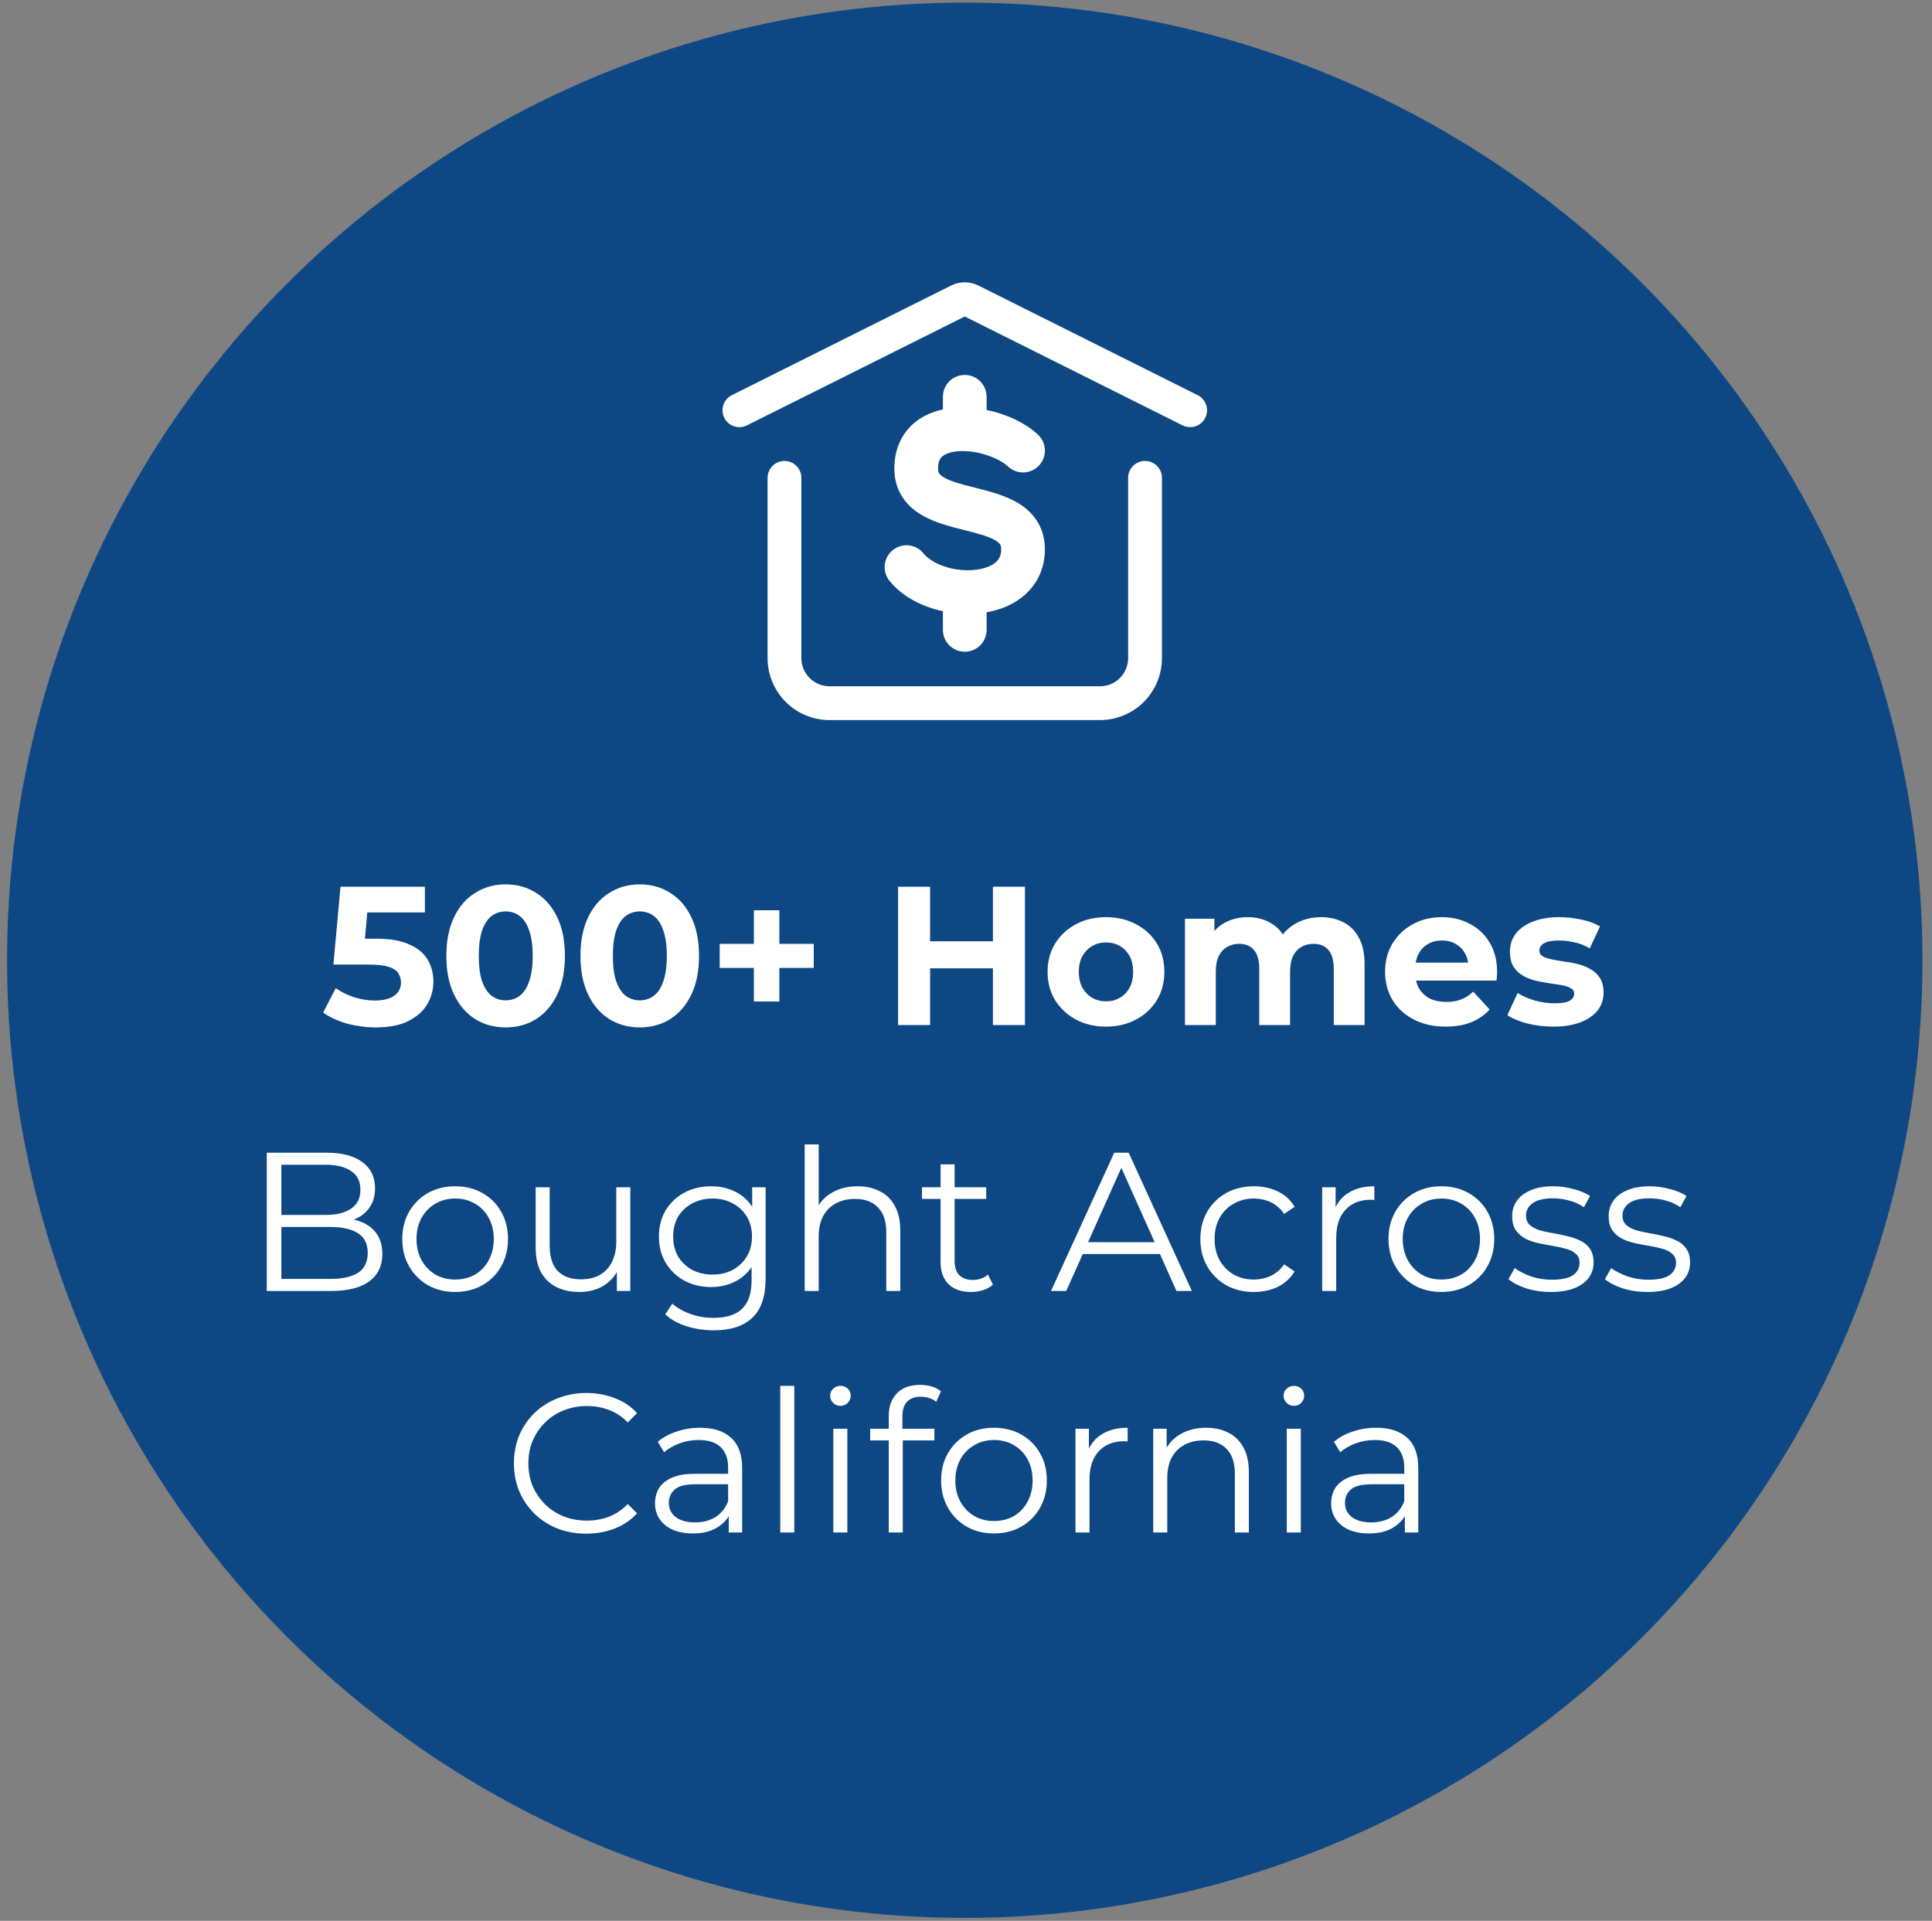
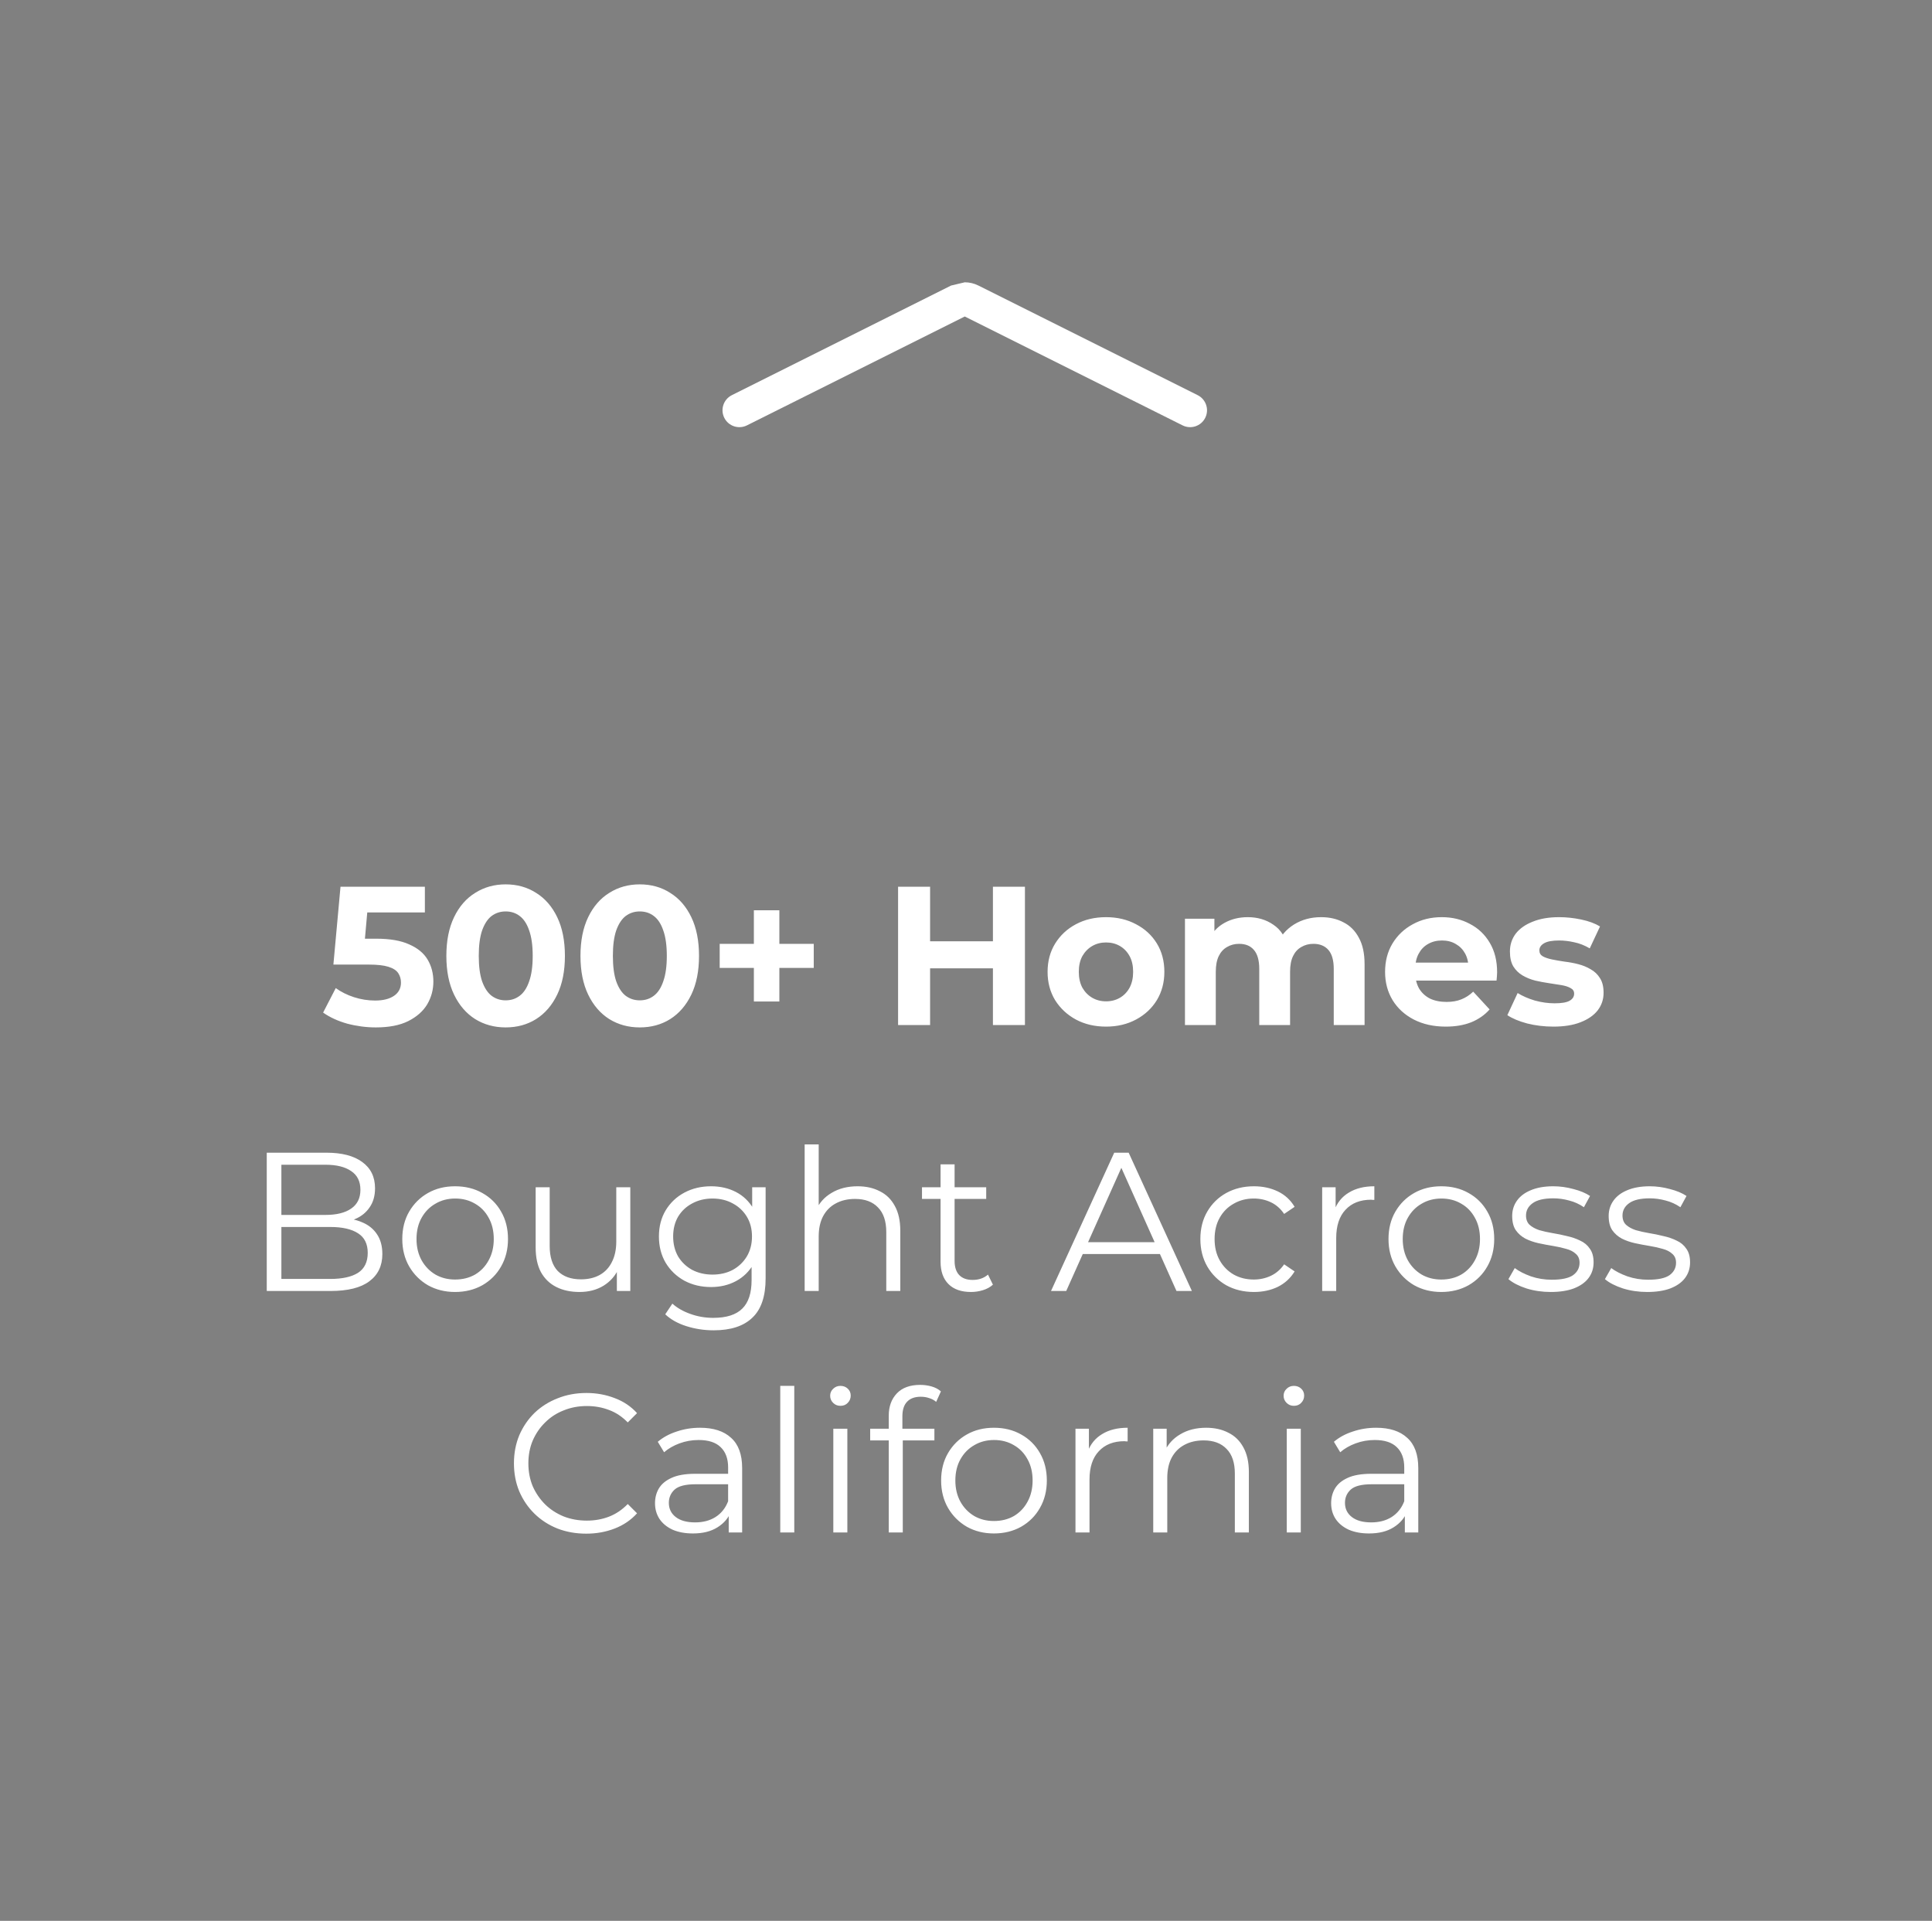
<svg xmlns="http://www.w3.org/2000/svg" width="176" height="175" viewBox="0 0 176 175" fill="none">
  <rect x="0" y="0" width="176" height="175" fill="#808080" stroke="none" />
-   <circle cx="87.887" cy="87.485" r="87.246" fill="#0D4884" />
  <path d="M24.301 117.617V105.017H29.737C31.141 105.017 32.227 105.299 32.995 105.863C33.775 106.427 34.165 107.225 34.165 108.257C34.165 108.941 34.003 109.517 33.679 109.985C33.367 110.453 32.935 110.807 32.383 111.047C31.843 111.287 31.249 111.407 30.601 111.407L30.907 110.975C31.711 110.975 32.401 111.101 32.977 111.353C33.565 111.593 34.021 111.959 34.345 112.451C34.669 112.931 34.831 113.531 34.831 114.251C34.831 115.319 34.435 116.147 33.643 116.735C32.863 117.323 31.681 117.617 30.097 117.617H24.301ZM25.633 116.519H30.079C31.183 116.519 32.029 116.333 32.617 115.961C33.205 115.577 33.499 114.971 33.499 114.143C33.499 113.327 33.205 112.733 32.617 112.361C32.029 111.977 31.183 111.785 30.079 111.785H25.489V110.687H29.647C30.655 110.687 31.435 110.495 31.987 110.111C32.551 109.727 32.833 109.157 32.833 108.401C32.833 107.633 32.551 107.063 31.987 106.691C31.435 106.307 30.655 106.115 29.647 106.115H25.633V116.519ZM41.453 117.707C40.541 117.707 39.719 117.503 38.987 117.095C38.267 116.675 37.697 116.105 37.277 115.385C36.857 114.653 36.647 113.819 36.647 112.883C36.647 111.935 36.857 111.101 37.277 110.381C37.697 109.661 38.267 109.097 38.987 108.689C39.707 108.281 40.529 108.077 41.453 108.077C42.389 108.077 43.217 108.281 43.937 108.689C44.669 109.097 45.239 109.661 45.647 110.381C46.067 111.101 46.277 111.935 46.277 112.883C46.277 113.819 46.067 114.653 45.647 115.385C45.239 116.105 44.669 116.675 43.937 117.095C43.205 117.503 42.377 117.707 41.453 117.707ZM41.453 116.573C42.137 116.573 42.743 116.423 43.271 116.123C43.799 115.811 44.213 115.379 44.513 114.827C44.825 114.263 44.981 113.615 44.981 112.883C44.981 112.139 44.825 111.491 44.513 110.939C44.213 110.387 43.799 109.961 43.271 109.661C42.743 109.349 42.143 109.193 41.471 109.193C40.799 109.193 40.199 109.349 39.671 109.661C39.143 109.961 38.723 110.387 38.411 110.939C38.099 111.491 37.943 112.139 37.943 112.883C37.943 113.615 38.099 114.263 38.411 114.827C38.723 115.379 39.143 115.811 39.671 116.123C40.199 116.423 40.793 116.573 41.453 116.573ZM52.792 117.707C51.989 117.707 51.286 117.557 50.687 117.257C50.087 116.957 49.618 116.507 49.282 115.907C48.959 115.307 48.797 114.557 48.797 113.657V108.167H50.075V113.513C50.075 114.521 50.321 115.283 50.812 115.799C51.316 116.303 52.019 116.555 52.919 116.555C53.578 116.555 54.148 116.423 54.629 116.159C55.12 115.883 55.492 115.487 55.745 114.971C56.008 114.455 56.141 113.837 56.141 113.117V108.167H57.419V117.617H56.194V115.025L56.392 115.493C56.093 116.189 55.624 116.735 54.989 117.131C54.364 117.515 53.633 117.707 52.792 117.707ZM65.012 121.199C64.148 121.199 63.32 121.073 62.528 120.821C61.736 120.569 61.094 120.209 60.602 119.741L61.25 118.769C61.694 119.165 62.24 119.477 62.888 119.705C63.548 119.945 64.244 120.065 64.976 120.065C66.176 120.065 67.058 119.783 67.622 119.219C68.186 118.667 68.468 117.803 68.468 116.627V114.269L68.648 112.649L68.522 111.029V108.167H69.746V116.465C69.746 118.097 69.344 119.291 68.54 120.047C67.748 120.815 66.572 121.199 65.012 121.199ZM64.778 117.257C63.878 117.257 63.068 117.065 62.348 116.681C61.628 116.285 61.058 115.739 60.638 115.043C60.23 114.347 60.026 113.549 60.026 112.649C60.026 111.749 60.23 110.957 60.638 110.273C61.058 109.577 61.628 109.037 62.348 108.653C63.068 108.269 63.878 108.077 64.778 108.077C65.618 108.077 66.374 108.251 67.046 108.599C67.718 108.947 68.252 109.463 68.648 110.147C69.044 110.831 69.242 111.665 69.242 112.649C69.242 113.633 69.044 114.467 68.648 115.151C68.252 115.835 67.718 116.357 67.046 116.717C66.374 117.077 65.618 117.257 64.778 117.257ZM64.904 116.123C65.6 116.123 66.218 115.979 66.758 115.691C67.298 115.391 67.724 114.983 68.036 114.467C68.348 113.939 68.504 113.333 68.504 112.649C68.504 111.965 68.348 111.365 68.036 110.849C67.724 110.333 67.298 109.931 66.758 109.643C66.218 109.343 65.6 109.193 64.904 109.193C64.22 109.193 63.602 109.343 63.05 109.643C62.51 109.931 62.084 110.333 61.772 110.849C61.472 111.365 61.322 111.965 61.322 112.649C61.322 113.333 61.472 113.939 61.772 114.467C62.084 114.983 62.51 115.391 63.05 115.691C63.602 115.979 64.22 116.123 64.904 116.123ZM78.126 108.077C78.894 108.077 79.567 108.227 80.142 108.527C80.731 108.815 81.186 109.259 81.51 109.859C81.847 110.459 82.014 111.215 82.014 112.127V117.617H80.737V112.253C80.737 111.257 80.484 110.507 79.981 110.003C79.489 109.487 78.793 109.229 77.892 109.229C77.221 109.229 76.632 109.367 76.129 109.643C75.636 109.907 75.252 110.297 74.977 110.813C74.713 111.317 74.581 111.929 74.581 112.649V117.617H73.302V104.261H74.581V110.759L74.329 110.273C74.629 109.589 75.109 109.055 75.769 108.671C76.428 108.275 77.215 108.077 78.126 108.077ZM88.455 117.707C87.567 117.707 86.883 117.467 86.403 116.987C85.923 116.507 85.683 115.829 85.683 114.953V106.079H86.961V114.881C86.961 115.433 87.099 115.859 87.375 116.159C87.663 116.459 88.071 116.609 88.599 116.609C89.163 116.609 89.631 116.447 90.003 116.123L90.453 117.041C90.201 117.269 89.895 117.437 89.535 117.545C89.187 117.653 88.827 117.707 88.455 117.707ZM83.991 109.229V108.167H89.841V109.229H83.991ZM95.744 117.617L101.504 105.017H102.818L108.578 117.617H107.174L101.882 105.791H102.422L97.13 117.617H95.744ZM98.012 114.251L98.408 113.171H105.734L106.13 114.251H98.012ZM114.228 117.707C113.292 117.707 112.452 117.503 111.708 117.095C110.976 116.675 110.4 116.105 109.98 115.385C109.56 114.653 109.35 113.819 109.35 112.883C109.35 111.935 109.56 111.101 109.98 110.381C110.4 109.661 110.976 109.097 111.708 108.689C112.452 108.281 113.292 108.077 114.228 108.077C115.032 108.077 115.758 108.233 116.406 108.545C117.054 108.857 117.564 109.325 117.936 109.949L116.982 110.597C116.658 110.117 116.256 109.763 115.776 109.535C115.296 109.307 114.774 109.193 114.21 109.193C113.538 109.193 112.932 109.349 112.392 109.661C111.852 109.961 111.426 110.387 111.114 110.939C110.802 111.491 110.646 112.139 110.646 112.883C110.646 113.627 110.802 114.275 111.114 114.827C111.426 115.379 111.852 115.811 112.392 116.123C112.932 116.423 113.538 116.573 114.21 116.573C114.774 116.573 115.296 116.459 115.776 116.231C116.256 116.003 116.658 115.655 116.982 115.187L117.936 115.835C117.564 116.447 117.054 116.915 116.406 117.239C115.758 117.551 115.032 117.707 114.228 117.707ZM120.447 117.617V108.167H121.671V110.741L121.545 110.291C121.809 109.571 122.253 109.025 122.877 108.653C123.501 108.269 124.275 108.077 125.199 108.077V109.319C125.151 109.319 125.103 109.319 125.055 109.319C125.007 109.307 124.959 109.301 124.911 109.301C123.915 109.301 123.135 109.607 122.571 110.219C122.007 110.819 121.725 111.677 121.725 112.793V117.617H120.447ZM131.295 117.707C130.383 117.707 129.561 117.503 128.829 117.095C128.109 116.675 127.539 116.105 127.119 115.385C126.699 114.653 126.489 113.819 126.489 112.883C126.489 111.935 126.699 111.101 127.119 110.381C127.539 109.661 128.109 109.097 128.829 108.689C129.549 108.281 130.371 108.077 131.295 108.077C132.231 108.077 133.059 108.281 133.779 108.689C134.511 109.097 135.081 109.661 135.489 110.381C135.909 111.101 136.119 111.935 136.119 112.883C136.119 113.819 135.909 114.653 135.489 115.385C135.081 116.105 134.511 116.675 133.779 117.095C133.047 117.503 132.219 117.707 131.295 117.707ZM131.295 116.573C131.979 116.573 132.585 116.423 133.113 116.123C133.641 115.811 134.055 115.379 134.355 114.827C134.667 114.263 134.823 113.615 134.823 112.883C134.823 112.139 134.667 111.491 134.355 110.939C134.055 110.387 133.641 109.961 133.113 109.661C132.585 109.349 131.985 109.193 131.313 109.193C130.641 109.193 130.041 109.349 129.513 109.661C128.985 109.961 128.565 110.387 128.253 110.939C127.941 111.491 127.785 112.139 127.785 112.883C127.785 113.615 127.941 114.263 128.253 114.827C128.565 115.379 128.985 115.811 129.513 116.123C130.041 116.423 130.635 116.573 131.295 116.573ZM141.266 117.707C140.486 117.707 139.748 117.599 139.052 117.383C138.356 117.155 137.81 116.873 137.414 116.537L137.99 115.529C138.374 115.817 138.866 116.069 139.466 116.285C140.066 116.489 140.696 116.591 141.356 116.591C142.256 116.591 142.904 116.453 143.3 116.177C143.696 115.889 143.894 115.511 143.894 115.043C143.894 114.695 143.78 114.425 143.552 114.233C143.336 114.029 143.048 113.879 142.688 113.783C142.328 113.675 141.926 113.585 141.482 113.513C141.038 113.441 140.594 113.357 140.15 113.261C139.718 113.165 139.322 113.027 138.962 112.847C138.602 112.655 138.308 112.397 138.08 112.073C137.864 111.749 137.756 111.317 137.756 110.777C137.756 110.261 137.9 109.799 138.188 109.391C138.476 108.983 138.896 108.665 139.448 108.437C140.012 108.197 140.696 108.077 141.5 108.077C142.112 108.077 142.724 108.161 143.336 108.329C143.948 108.485 144.452 108.695 144.848 108.959L144.29 109.985C143.87 109.697 143.42 109.493 142.94 109.373C142.46 109.241 141.98 109.175 141.5 109.175C140.648 109.175 140.018 109.325 139.61 109.625C139.214 109.913 139.016 110.285 139.016 110.741C139.016 111.101 139.124 111.383 139.34 111.587C139.568 111.791 139.862 111.953 140.222 112.073C140.594 112.181 140.996 112.271 141.428 112.343C141.872 112.415 142.31 112.505 142.742 112.613C143.186 112.709 143.588 112.847 143.948 113.027C144.32 113.195 144.614 113.441 144.83 113.765C145.058 114.077 145.172 114.491 145.172 115.007C145.172 115.559 145.016 116.039 144.704 116.447C144.404 116.843 143.96 117.155 143.372 117.383C142.796 117.599 142.094 117.707 141.266 117.707ZM150.055 117.707C149.275 117.707 148.537 117.599 147.841 117.383C147.145 117.155 146.599 116.873 146.203 116.537L146.779 115.529C147.163 115.817 147.655 116.069 148.255 116.285C148.855 116.489 149.485 116.591 150.145 116.591C151.045 116.591 151.693 116.453 152.089 116.177C152.485 115.889 152.683 115.511 152.683 115.043C152.683 114.695 152.569 114.425 152.341 114.233C152.125 114.029 151.837 113.879 151.477 113.783C151.117 113.675 150.715 113.585 150.271 113.513C149.827 113.441 149.383 113.357 148.939 113.261C148.507 113.165 148.111 113.027 147.751 112.847C147.391 112.655 147.097 112.397 146.869 112.073C146.653 111.749 146.545 111.317 146.545 110.777C146.545 110.261 146.689 109.799 146.977 109.391C147.265 108.983 147.685 108.665 148.237 108.437C148.801 108.197 149.485 108.077 150.289 108.077C150.901 108.077 151.513 108.161 152.125 108.329C152.737 108.485 153.241 108.695 153.637 108.959L153.079 109.985C152.659 109.697 152.209 109.493 151.729 109.373C151.249 109.241 150.769 109.175 150.289 109.175C149.437 109.175 148.807 109.325 148.399 109.625C148.003 109.913 147.805 110.285 147.805 110.741C147.805 111.101 147.913 111.383 148.129 111.587C148.357 111.791 148.651 111.953 149.011 112.073C149.383 112.181 149.785 112.271 150.217 112.343C150.661 112.415 151.099 112.505 151.531 112.613C151.975 112.709 152.377 112.847 152.737 113.027C153.109 113.195 153.403 113.441 153.619 113.765C153.847 114.077 153.961 114.491 153.961 115.007C153.961 115.559 153.805 116.039 153.493 116.447C153.193 116.843 152.749 117.155 152.161 117.383C151.585 117.599 150.883 117.707 150.055 117.707ZM53.407 139.725C52.459 139.725 51.583 139.569 50.779 139.257C49.975 138.933 49.279 138.483 48.691 137.907C48.103 137.331 47.641 136.653 47.305 135.873C46.981 135.093 46.819 134.241 46.819 133.317C46.819 132.393 46.981 131.541 47.305 130.761C47.641 129.981 48.103 129.303 48.691 128.727C49.291 128.151 49.993 127.707 50.797 127.395C51.601 127.071 52.477 126.909 53.425 126.909C54.337 126.909 55.195 127.065 55.999 127.377C56.803 127.677 57.481 128.133 58.033 128.745L57.187 129.591C56.671 129.063 56.101 128.685 55.477 128.457C54.853 128.217 54.181 128.097 53.461 128.097C52.705 128.097 52.003 128.229 51.355 128.493C50.707 128.745 50.143 129.111 49.663 129.591C49.183 130.059 48.805 130.611 48.529 131.247C48.265 131.871 48.133 132.561 48.133 133.317C48.133 134.073 48.265 134.769 48.529 135.405C48.805 136.029 49.183 136.581 49.663 137.061C50.143 137.529 50.707 137.895 51.355 138.159C52.003 138.411 52.705 138.537 53.461 138.537C54.181 138.537 54.853 138.417 55.477 138.177C56.101 137.937 56.671 137.553 57.187 137.025L58.033 137.871C57.481 138.483 56.803 138.945 55.999 139.257C55.195 139.569 54.331 139.725 53.407 139.725ZM66.384 139.617V137.529L66.33 137.187V133.695C66.33 132.891 66.102 132.273 65.646 131.841C65.202 131.409 64.536 131.193 63.648 131.193C63.036 131.193 62.454 131.295 61.902 131.499C61.35 131.703 60.882 131.973 60.498 132.309L59.922 131.355C60.402 130.947 60.978 130.635 61.65 130.419C62.322 130.191 63.03 130.077 63.774 130.077C64.998 130.077 65.94 130.383 66.6 130.995C67.272 131.595 67.608 132.513 67.608 133.749V139.617H66.384ZM63.126 139.707C62.418 139.707 61.8 139.593 61.272 139.365C60.756 139.125 60.36 138.801 60.084 138.393C59.808 137.973 59.67 137.493 59.67 136.953C59.67 136.461 59.784 136.017 60.012 135.621C60.252 135.213 60.636 134.889 61.164 134.649C61.704 134.397 62.424 134.271 63.324 134.271H66.582V135.225H63.36C62.448 135.225 61.812 135.387 61.452 135.711C61.104 136.035 60.93 136.437 60.93 136.917C60.93 137.457 61.14 137.889 61.56 138.213C61.98 138.537 62.568 138.699 63.324 138.699C64.044 138.699 64.662 138.537 65.178 138.213C65.706 137.877 66.09 137.397 66.33 136.773L66.618 137.655C66.378 138.279 65.958 138.777 65.358 139.149C64.77 139.521 64.026 139.707 63.126 139.707ZM71.079 139.617V126.261H72.357V139.617H71.079ZM75.913 139.617V130.167H77.191V139.617H75.913ZM76.561 128.079C76.297 128.079 76.075 127.989 75.895 127.809C75.715 127.629 75.625 127.413 75.625 127.161C75.625 126.909 75.715 126.699 75.895 126.531C76.075 126.351 76.297 126.261 76.561 126.261C76.825 126.261 77.047 126.345 77.227 126.513C77.407 126.681 77.497 126.891 77.497 127.143C77.497 127.407 77.407 127.629 77.227 127.809C77.059 127.989 76.837 128.079 76.561 128.079ZM80.963 139.617V128.979C80.963 128.139 81.209 127.461 81.701 126.945C82.193 126.429 82.901 126.171 83.825 126.171C84.185 126.171 84.533 126.219 84.869 126.315C85.205 126.411 85.487 126.561 85.715 126.765L85.283 127.719C85.103 127.563 84.893 127.449 84.653 127.377C84.413 127.293 84.155 127.251 83.879 127.251C83.339 127.251 82.925 127.401 82.637 127.701C82.349 128.001 82.205 128.445 82.205 129.033V130.473L82.241 131.067V139.617H80.963ZM79.271 131.229V130.167H85.121V131.229H79.271ZM90.54 139.707C89.628 139.707 88.806 139.503 88.074 139.095C87.354 138.675 86.784 138.105 86.364 137.385C85.944 136.653 85.734 135.819 85.734 134.883C85.734 133.935 85.944 133.101 86.364 132.381C86.784 131.661 87.354 131.097 88.074 130.689C88.794 130.281 89.616 130.077 90.54 130.077C91.476 130.077 92.304 130.281 93.024 130.689C93.756 131.097 94.326 131.661 94.734 132.381C95.154 133.101 95.364 133.935 95.364 134.883C95.364 135.819 95.154 136.653 94.734 137.385C94.326 138.105 93.756 138.675 93.024 139.095C92.292 139.503 91.464 139.707 90.54 139.707ZM90.54 138.573C91.224 138.573 91.83 138.423 92.358 138.123C92.886 137.811 93.3 137.379 93.6 136.827C93.912 136.263 94.068 135.615 94.068 134.883C94.068 134.139 93.912 133.491 93.6 132.939C93.3 132.387 92.886 131.961 92.358 131.661C91.83 131.349 91.23 131.193 90.558 131.193C89.886 131.193 89.286 131.349 88.758 131.661C88.23 131.961 87.81 132.387 87.498 132.939C87.186 133.491 87.03 134.139 87.03 134.883C87.03 135.615 87.186 136.263 87.498 136.827C87.81 137.379 88.23 137.811 88.758 138.123C89.286 138.423 89.88 138.573 90.54 138.573ZM97.973 139.617V130.167H99.197V132.741L99.071 132.291C99.335 131.571 99.779 131.025 100.403 130.653C101.027 130.269 101.801 130.077 102.725 130.077V131.319C102.677 131.319 102.629 131.319 102.581 131.319C102.533 131.307 102.485 131.301 102.437 131.301C101.441 131.301 100.661 131.607 100.097 132.219C99.533 132.819 99.251 133.677 99.251 134.793V139.617H97.973ZM109.881 130.077C110.649 130.077 111.321 130.227 111.897 130.527C112.485 130.815 112.941 131.259 113.265 131.859C113.601 132.459 113.769 133.215 113.769 134.127V139.617H112.491V134.253C112.491 133.257 112.239 132.507 111.735 132.003C111.243 131.487 110.547 131.229 109.647 131.229C108.975 131.229 108.387 131.367 107.883 131.643C107.391 131.907 107.007 132.297 106.731 132.813C106.467 133.317 106.335 133.929 106.335 134.649V139.617H105.057V130.167H106.281V132.759L106.083 132.273C106.383 131.589 106.863 131.055 107.523 130.671C108.183 130.275 108.969 130.077 109.881 130.077ZM117.221 139.617V130.167H118.499V139.617H117.221ZM117.869 128.079C117.605 128.079 117.383 127.989 117.203 127.809C117.023 127.629 116.933 127.413 116.933 127.161C116.933 126.909 117.023 126.699 117.203 126.531C117.383 126.351 117.605 126.261 117.869 126.261C118.133 126.261 118.355 126.345 118.535 126.513C118.715 126.681 118.805 126.891 118.805 127.143C118.805 127.407 118.715 127.629 118.535 127.809C118.367 127.989 118.145 128.079 117.869 128.079ZM127.977 139.617V137.529L127.923 137.187V133.695C127.923 132.891 127.695 132.273 127.239 131.841C126.795 131.409 126.129 131.193 125.241 131.193C124.629 131.193 124.047 131.295 123.495 131.499C122.943 131.703 122.475 131.973 122.091 132.309L121.515 131.355C121.995 130.947 122.571 130.635 123.243 130.419C123.915 130.191 124.623 130.077 125.367 130.077C126.591 130.077 127.533 130.383 128.193 130.995C128.865 131.595 129.201 132.513 129.201 133.749V139.617H127.977ZM124.719 139.707C124.011 139.707 123.393 139.593 122.865 139.365C122.349 139.125 121.953 138.801 121.677 138.393C121.401 137.973 121.263 137.493 121.263 136.953C121.263 136.461 121.377 136.017 121.605 135.621C121.845 135.213 122.229 134.889 122.757 134.649C123.297 134.397 124.017 134.271 124.917 134.271H128.175V135.225H124.953C124.041 135.225 123.405 135.387 123.045 135.711C122.697 136.035 122.523 136.437 122.523 136.917C122.523 137.457 122.733 137.889 123.153 138.213C123.573 138.537 124.161 138.699 124.917 138.699C125.637 138.699 126.255 138.537 126.771 138.213C127.299 137.877 127.683 137.397 127.923 136.773L128.211 137.655C127.971 138.279 127.551 138.777 126.951 139.149C126.363 139.521 125.619 139.707 124.719 139.707Z" fill="white" />
  <path d="M34.241 93.603C33.365 93.603 32.495 93.489 31.631 93.261C30.779 93.021 30.047 92.685 29.435 92.253L30.587 90.021C31.067 90.369 31.619 90.645 32.243 90.849C32.879 91.053 33.521 91.155 34.169 91.155C34.901 91.155 35.477 91.011 35.897 90.723C36.317 90.435 36.527 90.033 36.527 89.517C36.527 89.193 36.443 88.905 36.275 88.653C36.107 88.401 35.807 88.209 35.375 88.077C34.955 87.945 34.361 87.879 33.593 87.879H30.371L31.019 80.787H38.705V83.127H32.063L33.575 81.795L33.125 86.853L31.613 85.521H34.277C35.525 85.521 36.527 85.695 37.283 86.043C38.051 86.379 38.609 86.841 38.957 87.429C39.305 88.017 39.479 88.683 39.479 89.427C39.479 90.171 39.293 90.861 38.921 91.497C38.549 92.121 37.973 92.631 37.193 93.027C36.425 93.411 35.441 93.603 34.241 93.603ZM46.062 93.603C45.03 93.603 44.106 93.351 43.29 92.847C42.474 92.331 41.832 91.587 41.364 90.615C40.896 89.643 40.662 88.467 40.662 87.087C40.662 85.707 40.896 84.531 41.364 83.559C41.832 82.587 42.474 81.849 43.29 81.345C44.106 80.829 45.03 80.571 46.062 80.571C47.106 80.571 48.03 80.829 48.834 81.345C49.65 81.849 50.292 82.587 50.76 83.559C51.228 84.531 51.462 85.707 51.462 87.087C51.462 88.467 51.228 89.643 50.76 90.615C50.292 91.587 49.65 92.331 48.834 92.847C48.03 93.351 47.106 93.603 46.062 93.603ZM46.062 91.137C46.554 91.137 46.98 90.999 47.34 90.723C47.712 90.447 48 90.009 48.204 89.409C48.42 88.809 48.528 88.035 48.528 87.087C48.528 86.139 48.42 85.365 48.204 84.765C48 84.165 47.712 83.727 47.34 83.451C46.98 83.175 46.554 83.037 46.062 83.037C45.582 83.037 45.156 83.175 44.784 83.451C44.424 83.727 44.136 84.165 43.92 84.765C43.716 85.365 43.614 86.139 43.614 87.087C43.614 88.035 43.716 88.809 43.92 89.409C44.136 90.009 44.424 90.447 44.784 90.723C45.156 90.999 45.582 91.137 46.062 91.137ZM58.279 93.603C57.247 93.603 56.323 93.351 55.507 92.847C54.691 92.331 54.049 91.587 53.581 90.615C53.113 89.643 52.879 88.467 52.879 87.087C52.879 85.707 53.113 84.531 53.581 83.559C54.049 82.587 54.691 81.849 55.507 81.345C56.323 80.829 57.247 80.571 58.279 80.571C59.323 80.571 60.247 80.829 61.051 81.345C61.867 81.849 62.509 82.587 62.977 83.559C63.445 84.531 63.679 85.707 63.679 87.087C63.679 88.467 63.445 89.643 62.977 90.615C62.509 91.587 61.867 92.331 61.051 92.847C60.247 93.351 59.323 93.603 58.279 93.603ZM58.279 91.137C58.771 91.137 59.197 90.999 59.557 90.723C59.929 90.447 60.217 90.009 60.421 89.409C60.637 88.809 60.745 88.035 60.745 87.087C60.745 86.139 60.637 85.365 60.421 84.765C60.217 84.165 59.929 83.727 59.557 83.451C59.197 83.175 58.771 83.037 58.279 83.037C57.799 83.037 57.373 83.175 57.001 83.451C56.641 83.727 56.353 84.165 56.137 84.765C55.933 85.365 55.831 86.139 55.831 87.087C55.831 88.035 55.933 88.809 56.137 89.409C56.353 90.009 56.641 90.447 57.001 90.723C57.373 90.999 57.799 91.137 58.279 91.137ZM68.676 91.245V82.929H70.998V91.245H68.676ZM65.562 88.185V85.989H74.13V88.185H65.562ZM90.453 80.787H93.369V93.387H90.453V80.787ZM84.729 93.387H81.813V80.787H84.729V93.387ZM90.669 88.221H84.513V85.755H90.669V88.221ZM100.76 93.531C99.728 93.531 98.81 93.315 98.006 92.883C97.214 92.451 96.584 91.863 96.116 91.119C95.66 90.363 95.432 89.505 95.432 88.545C95.432 87.573 95.66 86.715 96.116 85.971C96.584 85.215 97.214 84.627 98.006 84.207C98.81 83.775 99.728 83.559 100.76 83.559C101.78 83.559 102.692 83.775 103.496 84.207C104.3 84.627 104.93 85.209 105.386 85.953C105.842 86.697 106.07 87.561 106.07 88.545C106.07 89.505 105.842 90.363 105.386 91.119C104.93 91.863 104.3 92.451 103.496 92.883C102.692 93.315 101.78 93.531 100.76 93.531ZM100.76 91.227C101.228 91.227 101.648 91.119 102.02 90.903C102.392 90.687 102.686 90.381 102.902 89.985C103.118 89.577 103.226 89.097 103.226 88.545C103.226 87.981 103.118 87.501 102.902 87.105C102.686 86.709 102.392 86.403 102.02 86.187C101.648 85.971 101.228 85.863 100.76 85.863C100.292 85.863 99.872 85.971 99.5 86.187C99.128 86.403 98.828 86.709 98.6 87.105C98.384 87.501 98.276 87.981 98.276 88.545C98.276 89.097 98.384 89.577 98.6 89.985C98.828 90.381 99.128 90.687 99.5 90.903C99.872 91.119 100.292 91.227 100.76 91.227ZM120.349 83.559C121.117 83.559 121.795 83.715 122.383 84.027C122.983 84.327 123.451 84.795 123.787 85.431C124.135 86.055 124.309 86.859 124.309 87.843V93.387H121.501V88.275C121.501 87.495 121.339 86.919 121.015 86.547C120.691 86.175 120.235 85.989 119.647 85.989C119.239 85.989 118.873 86.085 118.549 86.277C118.225 86.457 117.973 86.733 117.793 87.105C117.613 87.477 117.523 87.951 117.523 88.527V93.387H114.715V88.275C114.715 87.495 114.553 86.919 114.229 86.547C113.917 86.175 113.467 85.989 112.879 85.989C112.471 85.989 112.105 86.085 111.781 86.277C111.457 86.457 111.205 86.733 111.025 87.105C110.845 87.477 110.755 87.951 110.755 88.527V93.387H107.947V83.703H110.629V86.349L110.125 85.575C110.461 84.915 110.935 84.417 111.547 84.081C112.171 83.733 112.879 83.559 113.671 83.559C114.559 83.559 115.333 83.787 115.993 84.243C116.665 84.687 117.109 85.371 117.325 86.295L116.335 86.025C116.659 85.269 117.175 84.669 117.883 84.225C118.603 83.781 119.425 83.559 120.349 83.559ZM131.703 93.531C130.599 93.531 129.627 93.315 128.787 92.883C127.959 92.451 127.317 91.863 126.861 91.119C126.405 90.363 126.177 89.505 126.177 88.545C126.177 87.573 126.399 86.715 126.843 85.971C127.299 85.215 127.917 84.627 128.697 84.207C129.477 83.775 130.359 83.559 131.343 83.559C132.291 83.559 133.143 83.763 133.899 84.171C134.667 84.567 135.273 85.143 135.717 85.899C136.161 86.643 136.383 87.537 136.383 88.581C136.383 88.689 136.377 88.815 136.365 88.959C136.353 89.091 136.341 89.217 136.329 89.337H128.463V87.699H134.853L133.773 88.185C133.773 87.681 133.671 87.243 133.467 86.871C133.263 86.499 132.981 86.211 132.621 86.007C132.261 85.791 131.841 85.683 131.361 85.683C130.881 85.683 130.455 85.791 130.083 86.007C129.723 86.211 129.441 86.505 129.237 86.889C129.033 87.261 128.931 87.705 128.931 88.221V88.653C128.931 89.181 129.045 89.649 129.273 90.057C129.513 90.453 129.843 90.759 130.263 90.975C130.695 91.179 131.199 91.281 131.775 91.281C132.291 91.281 132.741 91.203 133.125 91.047C133.521 90.891 133.881 90.657 134.205 90.345L135.699 91.965C135.255 92.469 134.697 92.859 134.025 93.135C133.353 93.399 132.579 93.531 131.703 93.531ZM141.51 93.531C140.682 93.531 139.884 93.435 139.116 93.243C138.36 93.039 137.76 92.787 137.316 92.487L138.252 90.471C138.696 90.747 139.218 90.975 139.818 91.155C140.43 91.323 141.03 91.407 141.618 91.407C142.266 91.407 142.722 91.329 142.986 91.173C143.262 91.017 143.4 90.801 143.4 90.525C143.4 90.297 143.292 90.129 143.076 90.021C142.872 89.901 142.596 89.811 142.248 89.751C141.9 89.691 141.516 89.631 141.096 89.571C140.688 89.511 140.274 89.433 139.854 89.337C139.434 89.229 139.05 89.073 138.702 88.869C138.354 88.665 138.072 88.389 137.856 88.041C137.652 87.693 137.55 87.243 137.55 86.691C137.55 86.079 137.724 85.539 138.072 85.071C138.432 84.603 138.948 84.237 139.62 83.973C140.292 83.697 141.096 83.559 142.032 83.559C142.692 83.559 143.364 83.631 144.048 83.775C144.732 83.919 145.302 84.129 145.758 84.405L144.822 86.403C144.354 86.127 143.88 85.941 143.4 85.845C142.932 85.737 142.476 85.683 142.032 85.683C141.408 85.683 140.952 85.767 140.664 85.935C140.376 86.103 140.232 86.319 140.232 86.583C140.232 86.823 140.334 87.003 140.538 87.123C140.754 87.243 141.036 87.339 141.384 87.411C141.732 87.483 142.11 87.549 142.518 87.609C142.938 87.657 143.358 87.735 143.778 87.843C144.198 87.951 144.576 88.107 144.912 88.311C145.26 88.503 145.542 88.773 145.758 89.121C145.974 89.457 146.082 89.901 146.082 90.453C146.082 91.053 145.902 91.587 145.542 92.055C145.182 92.511 144.66 92.871 143.976 93.135C143.304 93.399 142.482 93.531 141.51 93.531Z" fill="white" />
-   <path d="M87.887 25.719C88.317 25.719 88.74 25.82 89.124 26.012H89.126L109.104 36.001C109.865 36.382 110.174 37.306 109.794 38.066C109.414 38.827 108.489 39.134 107.729 38.754L87.887 28.834L68.046 38.754C67.285 39.134 66.361 38.827 65.981 38.066C65.601 37.306 65.91 36.382 66.671 36.001L86.648 26.012H86.65C87.035 25.82 87.458 25.719 87.887 25.719Z" fill="white" />
-   <path d="M69.924 59.959V43.536C69.924 42.685 70.613 41.996 71.463 41.996C72.314 41.996 73.003 42.685 73.003 43.536V59.959L73.015 60.214C73.074 60.801 73.334 61.352 73.755 61.773C74.236 62.255 74.889 62.525 75.569 62.525H100.204C100.885 62.525 101.537 62.255 102.019 61.773C102.5 61.292 102.77 60.64 102.77 59.959V43.536C102.77 42.685 103.46 41.996 104.31 41.996C105.16 41.996 105.85 42.685 105.85 43.536V59.959C105.85 61.456 105.255 62.892 104.196 63.951C103.137 65.009 101.702 65.605 100.204 65.605H75.569C74.072 65.605 72.636 65.009 71.578 63.951C70.519 62.892 69.924 61.456 69.924 59.959Z" fill="white" />
-   <path d="M85.896 55.686V57.386C85.896 58.486 86.788 59.377 87.887 59.377C88.987 59.377 89.878 58.486 89.878 57.386V55.782C91.042 55.574 92.205 55.138 93.162 54.364C94.408 53.355 95.187 51.872 95.187 50.035C95.187 49.072 94.94 48.192 94.448 47.432C93.968 46.691 93.324 46.17 92.683 45.794C91.474 45.084 89.948 44.715 88.815 44.43C87.516 44.103 86.608 43.859 85.992 43.497C85.722 43.339 85.604 43.21 85.552 43.129C85.511 43.067 85.453 42.95 85.453 42.688C85.453 41.999 85.673 41.722 85.868 41.563C86.135 41.346 86.639 41.141 87.431 41.102C89.081 41.022 90.967 41.704 91.845 42.515C92.653 43.26 93.912 43.21 94.658 42.403C95.404 41.595 95.354 40.334 94.546 39.588C93.364 38.497 91.646 37.715 89.878 37.349V36.151C89.877 35.052 88.986 34.16 87.887 34.16C86.788 34.16 85.897 35.052 85.896 36.151V37.302C85.002 37.496 84.114 37.857 83.353 38.476C82.137 39.467 81.472 40.928 81.472 42.688C81.472 43.651 81.716 44.531 82.208 45.291C82.687 46.033 83.334 46.552 83.975 46.929C85.184 47.639 86.71 48.008 87.843 48.293C89.143 48.62 90.052 48.864 90.668 49.226C90.939 49.385 91.054 49.516 91.107 49.597C91.147 49.659 91.205 49.774 91.205 50.035C91.205 50.646 90.989 51.001 90.658 51.269C90.266 51.586 89.604 51.851 88.709 51.929C86.818 52.096 84.908 51.379 84.123 50.413C83.43 49.56 82.177 49.429 81.324 50.123C80.47 50.816 80.34 52.069 81.033 52.922C82.222 54.385 84.03 55.285 85.896 55.686Z" fill="white" />
+   <path d="M87.887 25.719C88.317 25.719 88.74 25.82 89.124 26.012H89.126L109.104 36.001C109.865 36.382 110.174 37.306 109.794 38.066C109.414 38.827 108.489 39.134 107.729 38.754L87.887 28.834L68.046 38.754C67.285 39.134 66.361 38.827 65.981 38.066C65.601 37.306 65.91 36.382 66.671 36.001L86.648 26.012H86.65Z" fill="white" />
</svg>